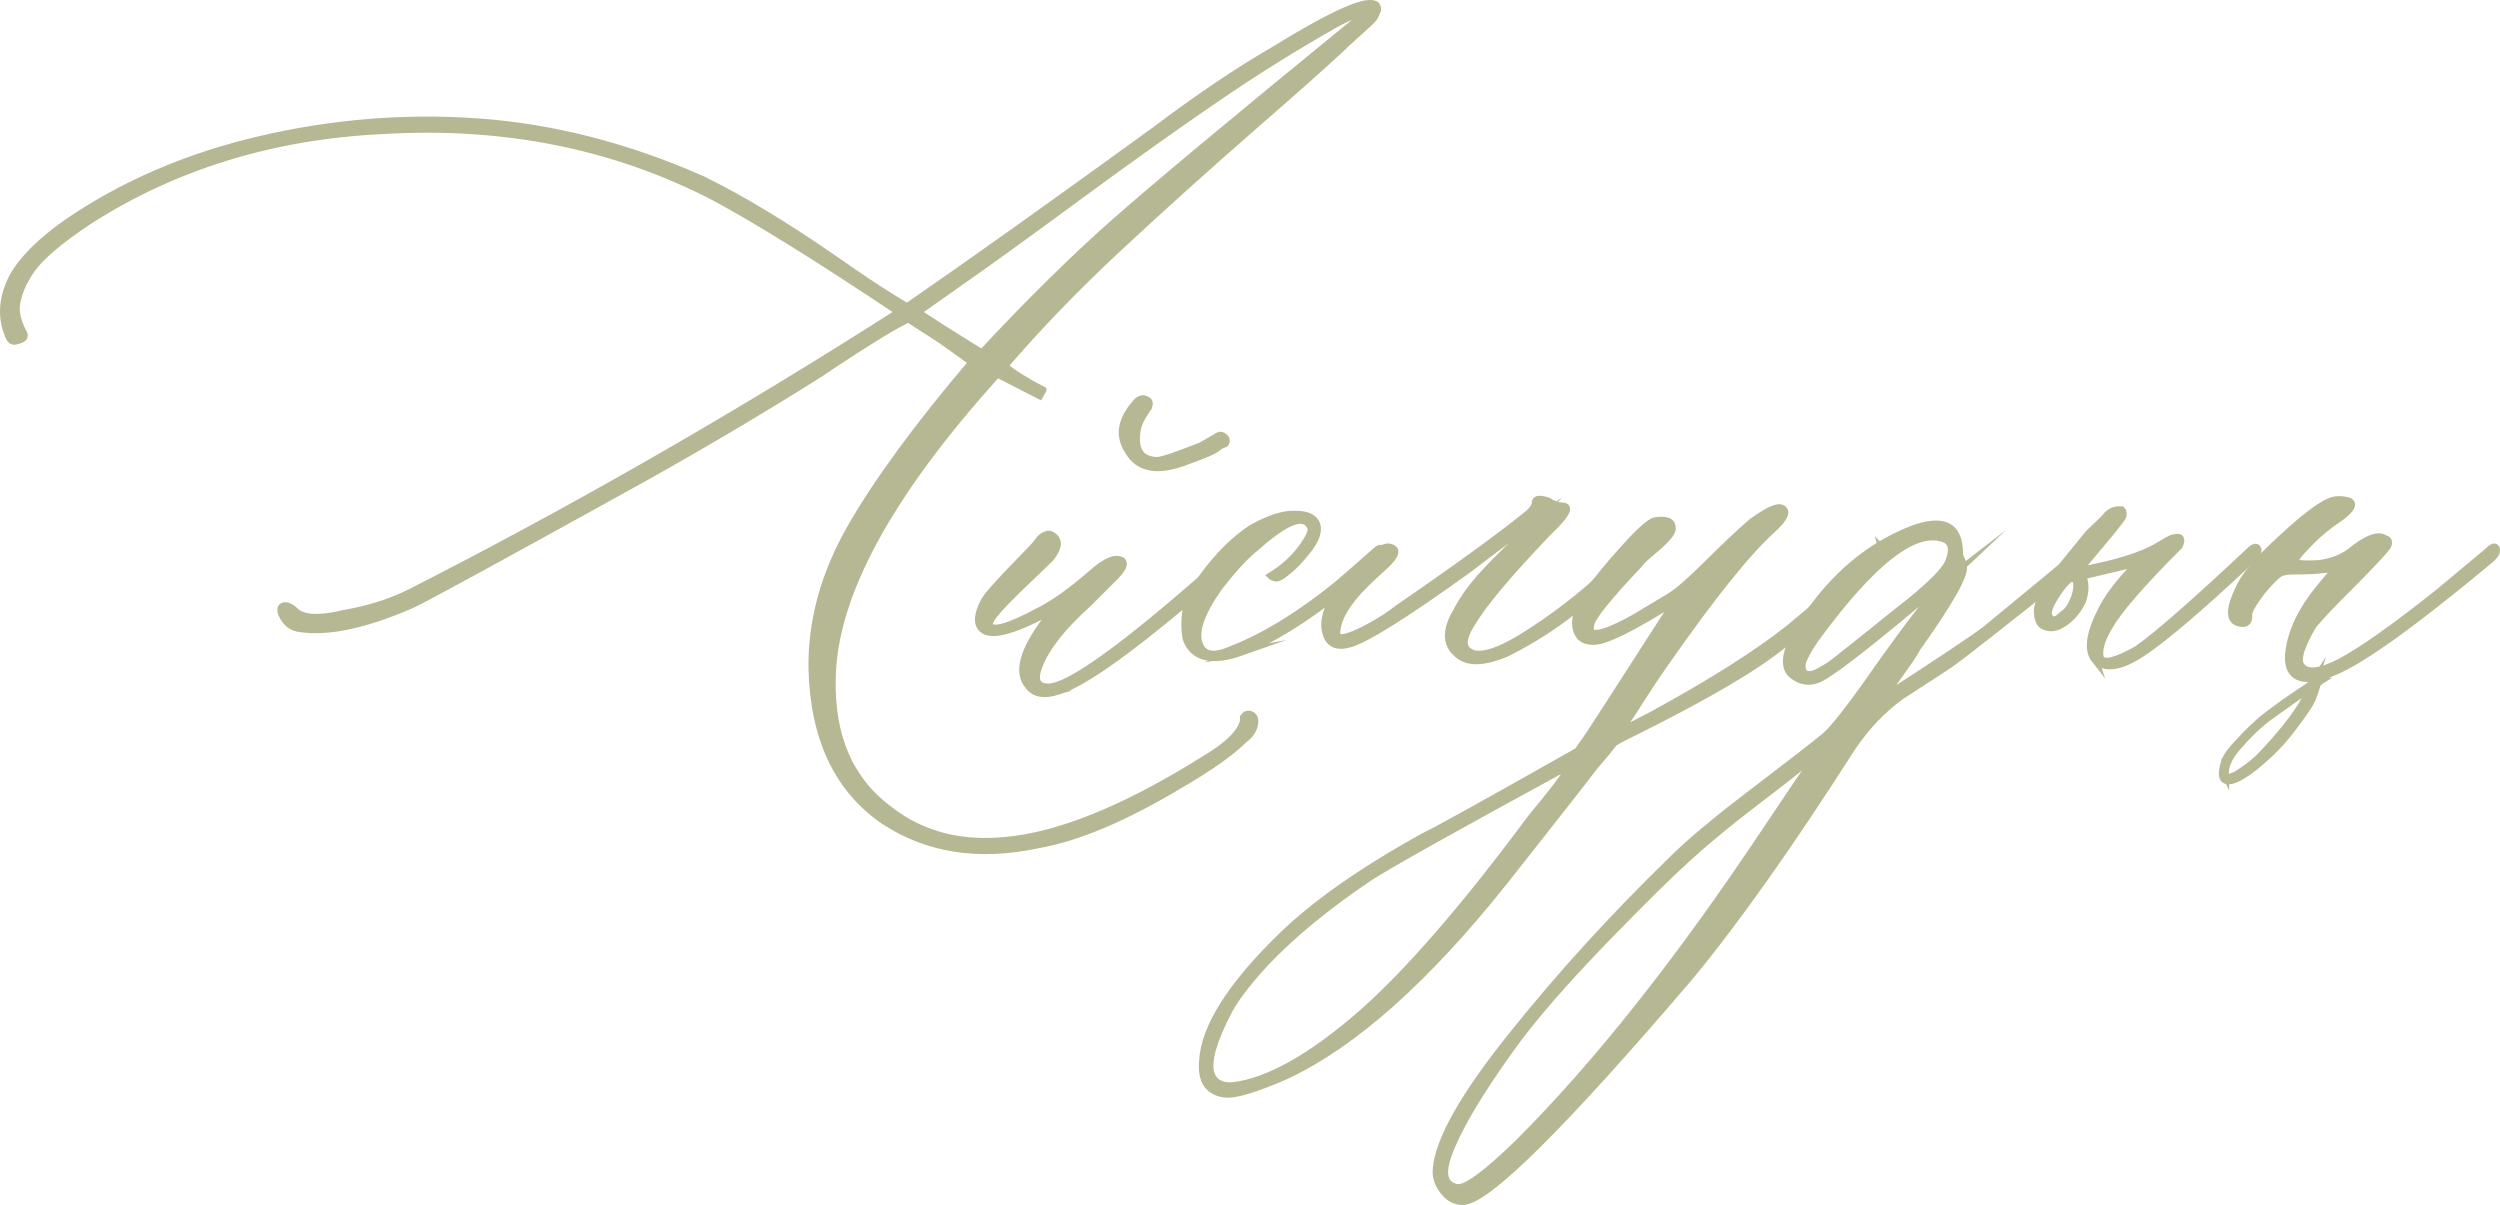
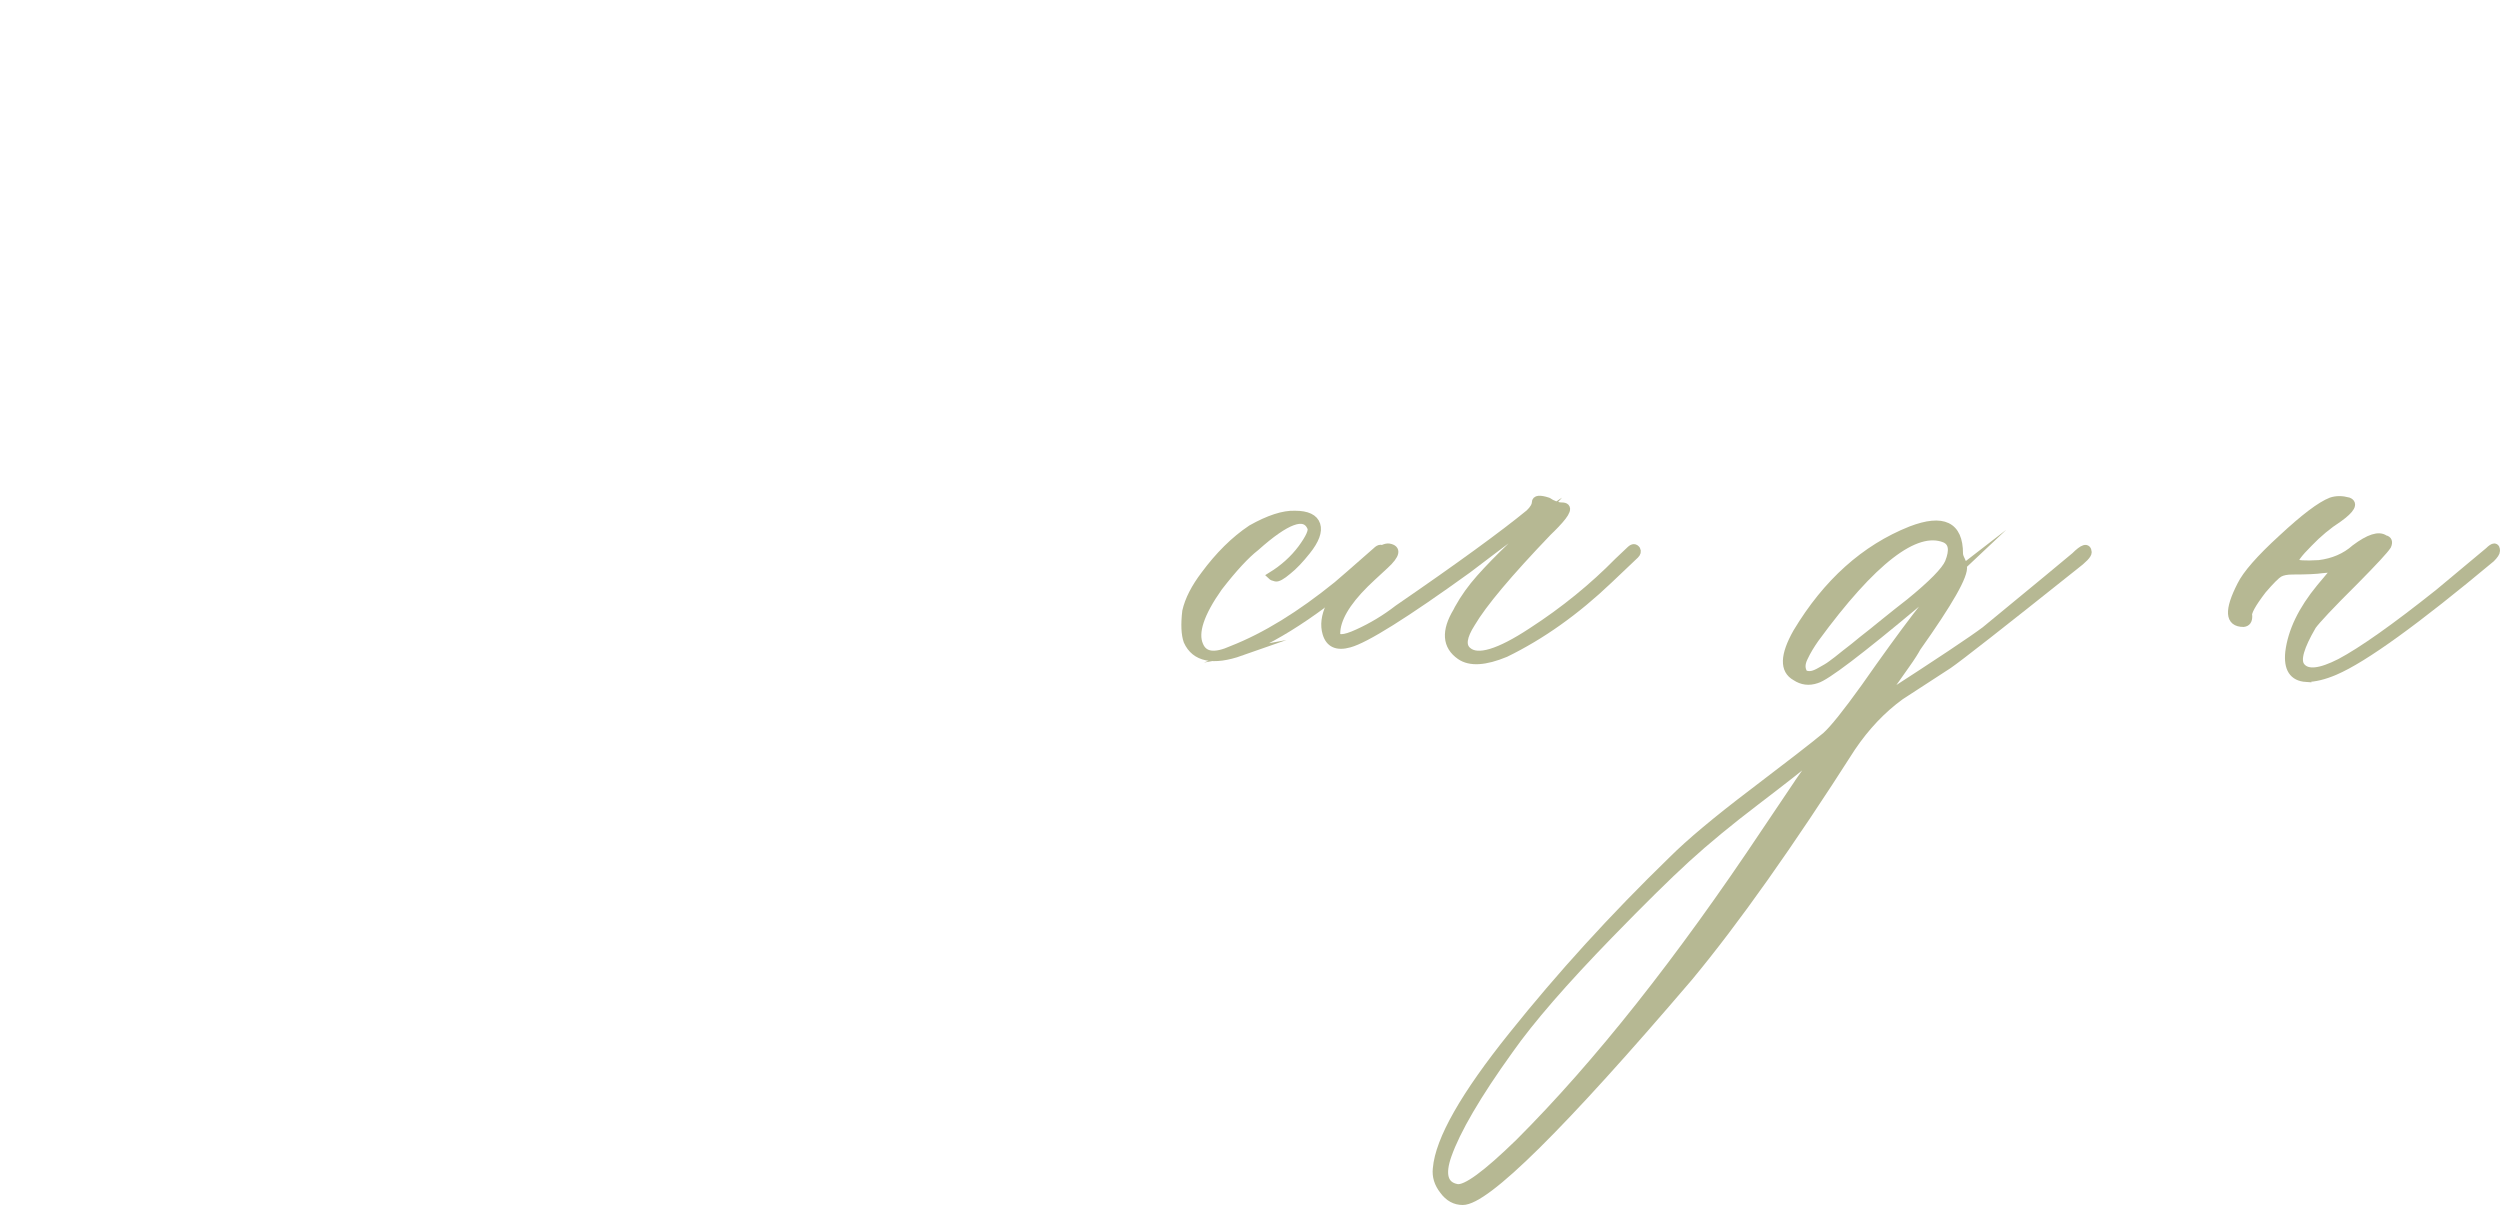
<svg xmlns="http://www.w3.org/2000/svg" xml:space="preserve" width="178.33mm" height="85.954mm" version="1.1" style="shape-rendering:geometricPrecision; text-rendering:geometricPrecision; image-rendering:optimizeQuality; fill-rule:evenodd; clip-rule:evenodd" viewBox="0 0 1899.71 915.64">
  <defs>
    <style type="text/css"> .str0 {stroke:#B6B893;stroke-width:5.64;stroke-miterlimit:22.926} .fil1 {fill:#B6B893} .fil0 {fill:#B6B893;fill-rule:nonzero} </style>
  </defs>
  <g id="Слой_x0020_1">
    <g id="_1955851718192">
-       <path class="fil0 str0" d="M1759.08 517.3c0.95,-0.02 1.26,-1.38 2.24,-1.3l-0.08 1.1c0.45,-0.27 0.94,-0.58 1.5,-0.94 0.61,0.08 1.23,0.19 1.84,0.31l-0.57 0.36 -3.03 2.26 -2.67 8.09c-1.04,3.26 -2.4,6.15 -4.07,8.72 -2.58,4.16 -6.38,9.54 -11.39,16.18 -5.24,7.05 -10.99,13.65 -17.36,19.84 -8.99,8.32 -15.82,13.83 -20.39,16.54 -5.2,3.3 -9.18,4.84 -11.93,4.65 -4.16,0 -5.29,-3.71 -3.43,-11.12 0.54,-2.94 1.85,-5.92 3.98,-9.04 1.58,-2.35 5.87,-7.23 12.84,-14.56 6.69,-6.69 12.48,-11.84 17.36,-15.51 5.83,-4.3 10.12,-7.5 12.97,-9.49l10.31 -7.05c4.88,-3.07 8.18,-5.43 9.94,-7.01 0.54,-1.19 1.63,-0.94 1.96,-2.06l0 0 0 0zm-68.31 70.68c0,1.4 0.5,2.26 1.49,2.62 0.95,0.36 2.17,0.27 3.62,-0.27 1.45,-0.5 2.76,-1.08 3.84,-1.72 1.13,-0.63 2.03,-1.18 2.71,-1.72 7.41,-4.84 13.38,-9.85 17.9,-14.96 17.04,-18.08 28.34,-33.27 33.9,-45.56l2.13 -4.34 -5.47 3.57c-19.12,13.56 -29.34,20.88 -30.56,21.97 -6.73,5.56 -13.11,11.89 -19.21,18.94 -7.05,7.77 -10.53,14.92 -10.35,21.47l0 0 0 -0z" />
-       <path class="fil1 str0" d="M792.3 296.49l-2.31 4 -32.21 -16.49c-82.34,90.97 -124.17,167.83 -125.5,230.41 -1.33,45.15 13.28,78.85 43.83,101.26 31.7,24.57 72.21,30.21 121.51,16.93 34.36,-9.29 73.71,-27.89 117.7,-55.45 17.93,-10.63 27.72,-20.42 29.71,-29.05l0 -2.99c1.33,-1.99 2.99,-2.66 5.15,-1.99 1.99,0.67 3.15,2.32 3.15,4.98 0,5.15 -2.82,9.8 -8.3,13.94 -9.46,9.46 -25.23,20.59 -47.64,33.7 -42.49,25.56 -79.02,41 -109.4,46.15 -44.49,9.46 -83,3.32 -115.71,-17.93 -35.36,-24.07 -53.79,-62.59 -55.11,-115.87 -0.5,-36.02 9.13,-71.38 29.05,-106.41 19.92,-35.03 50.8,-77.19 92.63,-126.5l-23.9 -17.1 -24.73 -15.94c-10.79,5.15 -29.38,16.43 -55.94,34.03l-11.62 7.8c-40.01,25.23 -83.5,51.13 -130.81,77.69 -110.23,61.09 -169.99,93.63 -179.12,97.78 -35.19,15.27 -63.41,21.25 -84.5,18.09 -6.47,-0.67 -11.29,-4.48 -14.11,-11.29 -1.33,-3.82 -0.33,-5.81 2.82,-5.81 1.99,0 4.48,1.33 7.3,3.98 5.81,5.81 18.43,6.47 37.52,1.83 18.43,-3.15 35.19,-8.47 50.14,-15.94 117.36,-59.76 234.23,-126.33 350.6,-199.87l20.91 -13.28c-61.59,-41.17 -108.4,-70.22 -140.6,-87.48 -75.53,-39.18 -159.53,-56.11 -251.83,-50.63 -83.66,3.98 -158.2,26.89 -223.27,68.56 -22.08,14.61 -36.69,27.06 -43.83,37.02 -4.48,6.47 -7.64,12.62 -9.46,18.26 -1.83,5.64 -2.49,10.12 -2.16,13.45 0.33,3.15 0.99,6.31 2.16,9.46 1.16,2.99 2.16,5.31 3.15,6.97 0.99,1.66 0.99,2.99 0,3.98 -0.99,0.83 -2.82,1.66 -5.81,2.32 -2.66,0.67 -4.48,-1.33 -5.81,-5.81 -5.15,-13.28 -3.98,-27.56 3.82,-42.83 7.47,-13.28 21.08,-26.89 40.84,-40.84 42.49,-29.22 91.3,-50.3 146.42,-63.25 55.11,-12.95 110.23,-17.43 165.34,-13.61 57.11,3.98 114.21,18.59 171.32,43.83 15.11,7.47 31.04,16.1 47.31,26.06 16.43,9.8 33.87,21.25 52.62,34.2 18.59,12.95 33.37,22.91 44.49,29.71l11.12 6.81c46.98,-32.37 109.4,-76.86 187.25,-133.3 34.36,-25.9 64.91,-46.48 91.47,-61.76 46.31,-28.55 72.21,-39.84 77.85,-34.03 0.5,0.67 0.83,1.5 0.83,2.49 0,0.99 -0.33,1.99 -0.99,3.32 -0.5,1.33 -1.16,2.49 -1.83,3.49 -0.67,0.99 -1.99,2.32 -3.98,4.15 -1.83,1.66 -3.82,3.49 -5.48,4.98 -1.83,1.66 -4.15,3.82 -7.14,6.47 -2.82,2.49 -5.31,4.81 -7.3,6.81 -11.29,10.63 -34.69,31.54 -70.22,62.42 -35.52,31.04 -69.22,61.42 -101.1,91.13 -32.04,29.88 -60.42,59.43 -85.49,88.65 6.68,5.62 16.42,11.74 29.21,18.3l0 0.01zm-46.14 -28.09c36.02,-38.68 69.39,-71.55 100.1,-98.77 30.87,-27.22 91.3,-77.69 181.44,-151.23 8.13,-6.47 10.63,-9.63 7.3,-9.29 -3.15,0.67 -9.63,3.49 -18.92,8.3 -30.55,17.26 -61.09,36.19 -91.63,57.11 -30.71,20.91 -65.57,45.82 -104.92,74.7 -39.18,28.88 -70.72,51.63 -94.29,68.06l-28.22 19.92 18.92 12.29 30.21 18.92 0 0z" />
-       <path class="fil0 str0" d="M902.37 350.07c-22.08,8.8 -37.02,6.31 -44.82,-7.3 -7.47,-11.29 -5.81,-23.07 4.81,-35.52 3.32,-4.48 6.64,-5.31 10.29,-2.32 0.66,0.66 0.66,1.99 0,4.32 -0.66,0.66 -1.99,2.82 -4.15,6.31 -2.16,3.65 -3.49,6.64 -4.15,9.3 -3.32,16.43 1.83,24.9 15.11,25.23 3.15,0 14.28,-3.65 33.03,-11.12 1.33,-0.66 5.81,-3.32 13.61,-7.8 1.33,-0.66 2.66,-0.33 4.15,1 1.49,1.33 1.83,2.49 1.16,3.82 0,0.66 -0.5,1.16 -1.66,1.49 -1.16,0.33 -2.16,0.83 -3.15,1.49 -1,0.66 -1.83,1.33 -2.49,1.83 -1.83,1.66 -9.13,4.81 -21.75,9.3zm-98.77 175.13c-10.13,3.15 -17.43,1.99 -21.91,-3.98 -8.8,-9.96 -4.32,-26.73 13.11,-49.97l10.29 -10.79c-32.54,18.43 -52.13,24.24 -58.93,17.1 -3.82,-3.98 -3.32,-10.96 1.99,-20.92 2.49,-4.65 13.78,-16.93 33.53,-37.02 0.66,-0.66 1.83,-1.99 3.65,-3.82 1.83,-1.99 3.15,-3.65 4.15,-5.15 1,-1.49 2.32,-2.66 4.32,-3.65 1.99,-1 3.65,-1.16 4.81,-0.5 6.47,3.32 6.31,9.3 -0.83,17.93 -2.66,2.66 -8.47,8.13 -17.26,16.6 -8.96,8.47 -16.27,15.77 -21.91,22.08 -5.64,6.31 -7.97,10.46 -6.64,12.45 2.66,4.48 14.61,1.16 36.02,-10.29 11.95,-5.81 25.9,-15.6 41.83,-29.55 10.62,-9.46 18.26,-12.45 22.91,-9.3 1.83,1.99 0.33,5.64 -4.98,11.12l-20.92 20.92c-21.41,19.26 -34.36,36.35 -38.84,51.63 -1.99,8.13 1,12.12 8.8,12.12 15.27,0 56.44,-29.38 123.51,-88.48 12.62,-11.29 19.92,-16.77 21.91,-16.1 1.83,0.66 1.66,2.32 -1,4.98 -2.66,2.49 -15.6,13.94 -38.85,34.03 -48.14,40.5 -81.01,63.41 -98.77,68.56z" />
      <path class="fil0 str0" d="M943.04 495.49c-21.25,7.47 -35.03,4.65 -40.84,-8.3 -1.83,-5.15 -2.16,-12.78 -1,-22.74 1.99,-8.8 6.81,-18.09 14.11,-27.72 10.79,-14.61 22.58,-26.39 35.52,-35.03 13.28,-7.47 24.4,-11.12 33.2,-10.79 9.3,0 14.77,2.66 16.43,7.8 1.66,5.15 -0.83,11.79 -7.3,19.92 -5.15,6.47 -9.96,11.62 -14.61,15.27 -4.48,3.82 -7.64,5.48 -9.13,5.15 -1.66,-0.33 -2.82,-0.83 -3.49,-1.49 9.46,-5.81 17.1,-12.78 23.07,-20.75 5.98,-8.13 8.46,-13.61 7.14,-16.1 -4.65,-10.79 -18.59,-5.64 -41.83,15.11 -7.47,5.81 -16.93,15.94 -28.22,30.54 -13.94,19.75 -18.76,34.36 -14.61,43.83 3.32,8.13 11.45,9.3 24.73,3.32 25.4,-9.96 51.96,-26.39 79.85,-48.97 3.15,-2.66 13.11,-11.29 29.71,-25.9 2.49,-2.49 4.48,-2.49 5.81,0 0,1.33 -1,2.99 -2.99,4.98 -39.84,35.86 -75.03,59.93 -105.58,71.88z" />
      <path class="fil0 str0" d="M1109.54 498.48c-10.79,-7.47 -11.62,-18.92 -2.49,-34.03l1 -1.99c4.48,-8.13 9.96,-15.77 16.44,-23.07 6.47,-7.3 14.44,-15.44 23.74,-24.4 9.13,-8.8 16.77,-16.6 22.58,-23.07 -5.15,3.32 -17.1,11.79 -35.52,25.73l-19.92 15.11c-47.64,34.36 -77.69,53.12 -89.97,56.44 -9.46,2.66 -15.27,0 -17.6,-7.8 -3.82,-12.62 3.49,-28.22 21.91,-46.65 12.62,-13.28 21.25,-19.59 25.73,-18.92 6.64,1.16 5.64,5.81 -2.82,13.61 -8.13,7.47 -13.11,12.12 -15.11,14.11 -14.61,14.44 -21.91,27.22 -21.91,37.85 0,4.48 5.31,4.48 16.1,-0.5 10.62,-4.81 20.92,-10.96 30.54,-18.43 47.14,-32.37 80.35,-56.61 99.77,-72.54 3.32,-3.15 4.82,-5.98 4.82,-8.13 0,-2.66 3.15,-2.99 9.3,-1 3.82,2.49 7.47,3.82 10.62,3.82 5.98,0 4.32,4.65 -4.81,14.11 -1.33,1.33 -3.15,3.32 -5.81,5.81 -29.88,31.21 -49.14,54.12 -57.94,69.06 -6.47,10.13 -7.47,17.1 -2.82,20.92 7.47,6.47 23.57,1.66 48.31,-14.61 24.9,-16.1 46.81,-34.03 65.9,-53.45l9.3 -8.8c1.99,-1.83 3.49,-1.83 4.81,0 0.66,1.33 0.33,2.66 -1,3.98l-19.92 18.92c-25.23,24.07 -51.46,42.66 -78.69,55.94 -15.6,6.47 -27.06,7.14 -34.53,1.99z" />
-       <path class="fil0 str0" d="M1429.93 416.64c1.99,1.99 0.66,5.31 -3.82,9.79 -37.35,36.02 -66.4,61.09 -87.32,75.37 -20.92,14.28 -52.29,32.04 -94.12,52.95 -8.13,3.98 -14.11,6.97 -17.93,9.3 -0.66,0.66 -2.66,2.99 -5.81,7.14 -3.32,3.98 -6.31,7.64 -9.3,10.96 -6.47,8.63 -29.38,37.85 -68.56,87.48 -59.1,74.2 -114.21,123.34 -165.34,147.41 -24.07,10.62 -39.84,15.27 -47.64,14.11 -12.12,-1.99 -17.43,-10.29 -16.1,-24.9 1.33,-25.23 20.92,-56.61 58.93,-93.79 25.9,-25.4 62.42,-50.96 109.4,-76.86 10.62,-5.15 49.63,-26.73 116.7,-64.74l8.8 -12.62c0.5,-0.66 11.29,-17.26 32.21,-49.8 20.92,-32.7 32.37,-50.3 34.36,-52.79 -33.7,21.41 -54.95,31.87 -63.75,31.54 -5.81,0 -9.63,-1.99 -11.62,-6.31 -1.99,-4.15 -2.16,-8.96 -0.5,-14.28 1.66,-5.31 3.65,-9.96 6.31,-13.94 8.13,-11.29 18.09,-23.41 29.88,-36.35 11.79,-13.11 19.59,-19.92 23.07,-20.42 8.8,-1.33 12.95,0.5 12.78,5.81 0,1.83 -1.49,4.48 -4.48,7.47 -2.82,3.15 -6.64,6.64 -11.45,10.46 -4.65,3.98 -7.64,6.81 -8.96,8.8 -23.9,25.23 -36.35,40.67 -37.02,46.15 -0.5,1.99 -0.5,3.65 0,4.82 1.99,4.65 12.78,1.49 32.21,-9.13l27.72 -16.6c6.47,-3.82 16.43,-12.62 30.05,-26.23 12.78,-12.62 23.57,-22.91 32.7,-30.71 14.61,-10.63 22.74,-13.45 24.73,-8.13 0.66,2.49 -2.16,6.97 -8.8,13.11 -19.09,17.1 -46.31,50.96 -81.67,101.59 -7.47,10.62 -13.61,19.92 -18.43,27.56 -4.81,7.47 -8.63,13.45 -11.45,17.6 -2.82,4.32 -4.48,6.81 -5.15,7.8l25.4 -13.11c44.99,-24.57 79.52,-46.48 103.59,-65.57 17.1,-13.94 39.34,-33.53 66.57,-58.93 1.99,-1.99 3.32,-2.49 3.82,-1.99zm-265.94 204.35c14.61,-17.26 24.9,-30.88 31.04,-40.84 -89.48,48.64 -140.94,77.52 -154.55,86.49 -31.87,21.41 -58.1,42.99 -78.85,64.74 -15.27,16.6 -25.07,29.88 -29.71,39.84 -15.11,29.88 -16.77,47.31 -4.81,52.62 2.66,1.16 5.81,1.66 9.79,1.33 26.56,-3.15 58.76,-21.08 96.78,-53.95 36.19,-31.71 79.68,-81.84 130.31,-150.23z" />
      <path class="fil0 str0" d="M1576.5 422.62c6.47,-6.47 9.79,-7.47 10.13,-2.99 0,1.99 -3.32,5.48 -10.13,10.63 -55.78,44.49 -87.82,69.56 -95.78,75.03l-36.52 23.74c-13.94,10.13 -26.23,23.07 -37.02,39.01 -46.98,73.54 -88.15,131.81 -123.51,174.47 -96.95,113.55 -154.38,170.32 -172.15,170.32 -5.81,0 -10.79,-2.66 -14.77,-8.13 -4.15,-5.31 -5.81,-10.79 -5.15,-16.77 1.83,-21.91 21.08,-55.78 57.6,-101.26 36.52,-45.65 76.86,-89.97 121.35,-133.14 13.28,-13.28 33.7,-30.38 61.26,-51.29 27.56,-20.92 45.98,-35.19 55.44,-43 5.81,-5.15 15.77,-17.6 29.71,-37.02 31.04,-44.32 51.63,-71.22 61.75,-80.68l-21.91 16.93c-43.83,36.69 -69.22,55.94 -76.36,57.94 -5.81,1.99 -11.12,1.33 -16.1,-1.99 -9.3,-5.15 -8.96,-16.43 1,-34.03 22.74,-37.85 51.63,-63.75 86.65,-77.69 24.57,-9.46 36.85,-3.49 36.85,17.93 0,1.33 0.5,2.82 1.49,4.81 1,1.99 1.49,3.65 1.49,4.82 1.33,6.64 -10.46,27.22 -35.03,61.92 -1.33,2.49 -4.15,7.14 -8.8,13.61 -4.48,6.47 -8.47,12.12 -11.95,16.93 -3.32,4.82 -5.31,7.64 -5.98,8.3 43.16,-27.89 69.39,-45.32 78.69,-52.46 40.01,-32.87 62.42,-51.46 67.73,-55.94zm-125.5 35.03c17.1,-13.94 27.06,-24.07 29.71,-30.21 3.82,-9.46 2.82,-15.44 -2.99,-17.93 -22.08,-8.8 -54.78,16.43 -98.27,75.86 -3.15,4.48 -6.14,9.3 -8.47,14.28 -2.49,4.98 -2.32,9.13 0.17,12.45 1.99,0.66 3.82,0.83 5.64,0.5 1.83,-0.33 4.15,-1.33 6.97,-2.99 2.99,-1.66 5.64,-3.15 7.8,-4.81 2.32,-1.66 5.81,-4.32 10.46,-8.13 4.81,-3.65 9.13,-7.14 13.11,-10.46 4.15,-3.15 9.63,-7.64 16.6,-13.28 6.97,-5.64 13.45,-10.79 19.26,-15.27zm-84.66 137.12c11.29,-15.94 16.1,-23.24 14.11,-21.91 -11.29,9.46 -26.89,21.58 -46.48,36.52 -19.59,14.94 -37.02,29.22 -52.29,43.16 -15.27,13.94 -34.86,33.37 -58.77,57.94 -34.36,35.36 -59.76,64.57 -75.86,87.48 -24.73,34.36 -40.17,61.09 -46.81,79.85 -5.15,14.61 -2.82,22.91 6.81,24.73 6.64,1.33 22.25,-10.13 47.31,-34.53 59.6,-59.59 122.01,-138.45 187.25,-236.39 13.94,-20.75 22.08,-33.04 24.73,-36.85z" />
-       <path class="fil0 str0" d="M1591.95 501.3c-6.47,-8.13 -3.65,-22.58 8.3,-43.66 5.81,-9.46 14.11,-19.59 24.9,-30.21l-42.83 10.13c2.49,5.31 2.49,11.62 0,19.09 -3.98,8.13 -9.3,14.11 -16.1,17.93 -4.48,2.66 -8.96,2.99 -13.11,1 -3.15,-1.33 -4.81,-5.31 -4.81,-12.12 0.66,-6.47 4.98,-15.11 13.11,-25.9 0.66,-1.16 9.3,-11.95 25.73,-32.04l12.12 -11.62c3.32,-4.65 7.14,-6.64 11.79,-6.31l1 0 0.83 1c0.66,1.83 0.33,3.65 -0.83,5.31l-6.81 8.8 -25.9 31.04c28.55,-5.15 48.8,-11.45 60.92,-18.92 1.16,-0.66 2.66,-1.49 4.32,-2.49 1.66,-1 3.15,-1.83 4.81,-2.66 1.66,-0.83 3.49,-1.16 5.31,-1.16 1.33,0 1.99,0.33 1.99,1 0.66,1.16 0.33,2.99 -1,5.31 -28.55,28.55 -46.32,49.14 -53.45,61.75 -5.81,9.96 -7.97,17.93 -6.31,23.74 2.66,4.65 11.95,2.32 28.22,-6.81 15.94,-11.29 44.32,-36.19 85.49,-74.87 3.32,-3.15 5.31,-3.49 5.98,-1 0.5,1.33 -1,3.98 -4.98,7.8 -38.51,36.02 -66.07,59.6 -82.67,70.55 -16.43,10.96 -28.55,12.78 -36.02,5.31zm-34.53 -32.04c1.99,3.15 5.31,2.66 9.79,-1.99 3.32,-1.99 5.98,-5.31 7.97,-9.96 2.16,-4.65 3.15,-8.8 3.15,-12.45 0,-3.49 -1,-5.31 -3.32,-5.31 -2.66,-0.66 -6.81,3.49 -12.62,12.45 -5.81,8.96 -7.47,14.61 -4.98,17.26z" />
      <path class="fil0 str0" d="M1752.47 515.41c-10.13,-0.66 -14.44,-7.3 -13.11,-19.92 1.99,-15.94 9.79,-32.2 23.74,-49.14l12.28 -14.61 -10.79 1c-4.48,0.66 -11.95,1 -22.41,1 -4.48,0 -7.8,0.66 -10.13,1.99 -2.32,1.33 -6.47,5.48 -12.62,12.62 -8.13,10.62 -11.79,17.26 -10.79,19.92 0,3.32 -1.16,4.98 -3.82,5.31 -11.29,0 -11.95,-9.63 -1.99,-29.05 3.98,-8.13 14.28,-20.09 31.21,-35.52 16.77,-15.6 29.22,-25.07 37.35,-28.22 3.98,-1.33 8.3,-1.33 13.11,0 4.65,1.83 2.16,6.31 -7.3,13.11 -7.97,5.15 -15.6,11.45 -22.74,18.92 -8.13,8.13 -11.62,12.95 -10.46,14.44 1.16,1.33 7.14,1.83 18.26,1.16 10.62,-1.33 19.75,-5.15 27.22,-11.79 10.63,-7.97 18.26,-10.46 22.74,-7.14 2.66,0.5 3.32,2.32 1.99,5.31 -1.99,3.15 -10.29,12.12 -24.73,26.73 -18.59,18.43 -29.22,29.88 -32.2,34.03 -9.3,15.94 -12.28,26.06 -8.63,30.71 4.48,5.81 14.28,4.81 29.55,-2.99 16.6,-8.8 41.5,-26.39 74.87,-52.95l38.01 -31.71c3.82,-3.82 5.81,-3.82 5.81,0 0,1.33 -1.33,3.32 -3.82,5.81 -57.11,47.64 -96.61,76.2 -118.69,85.66 -8.13,3.49 -15.44,5.31 -21.91,5.31z" />
    </g>
  </g>
</svg>